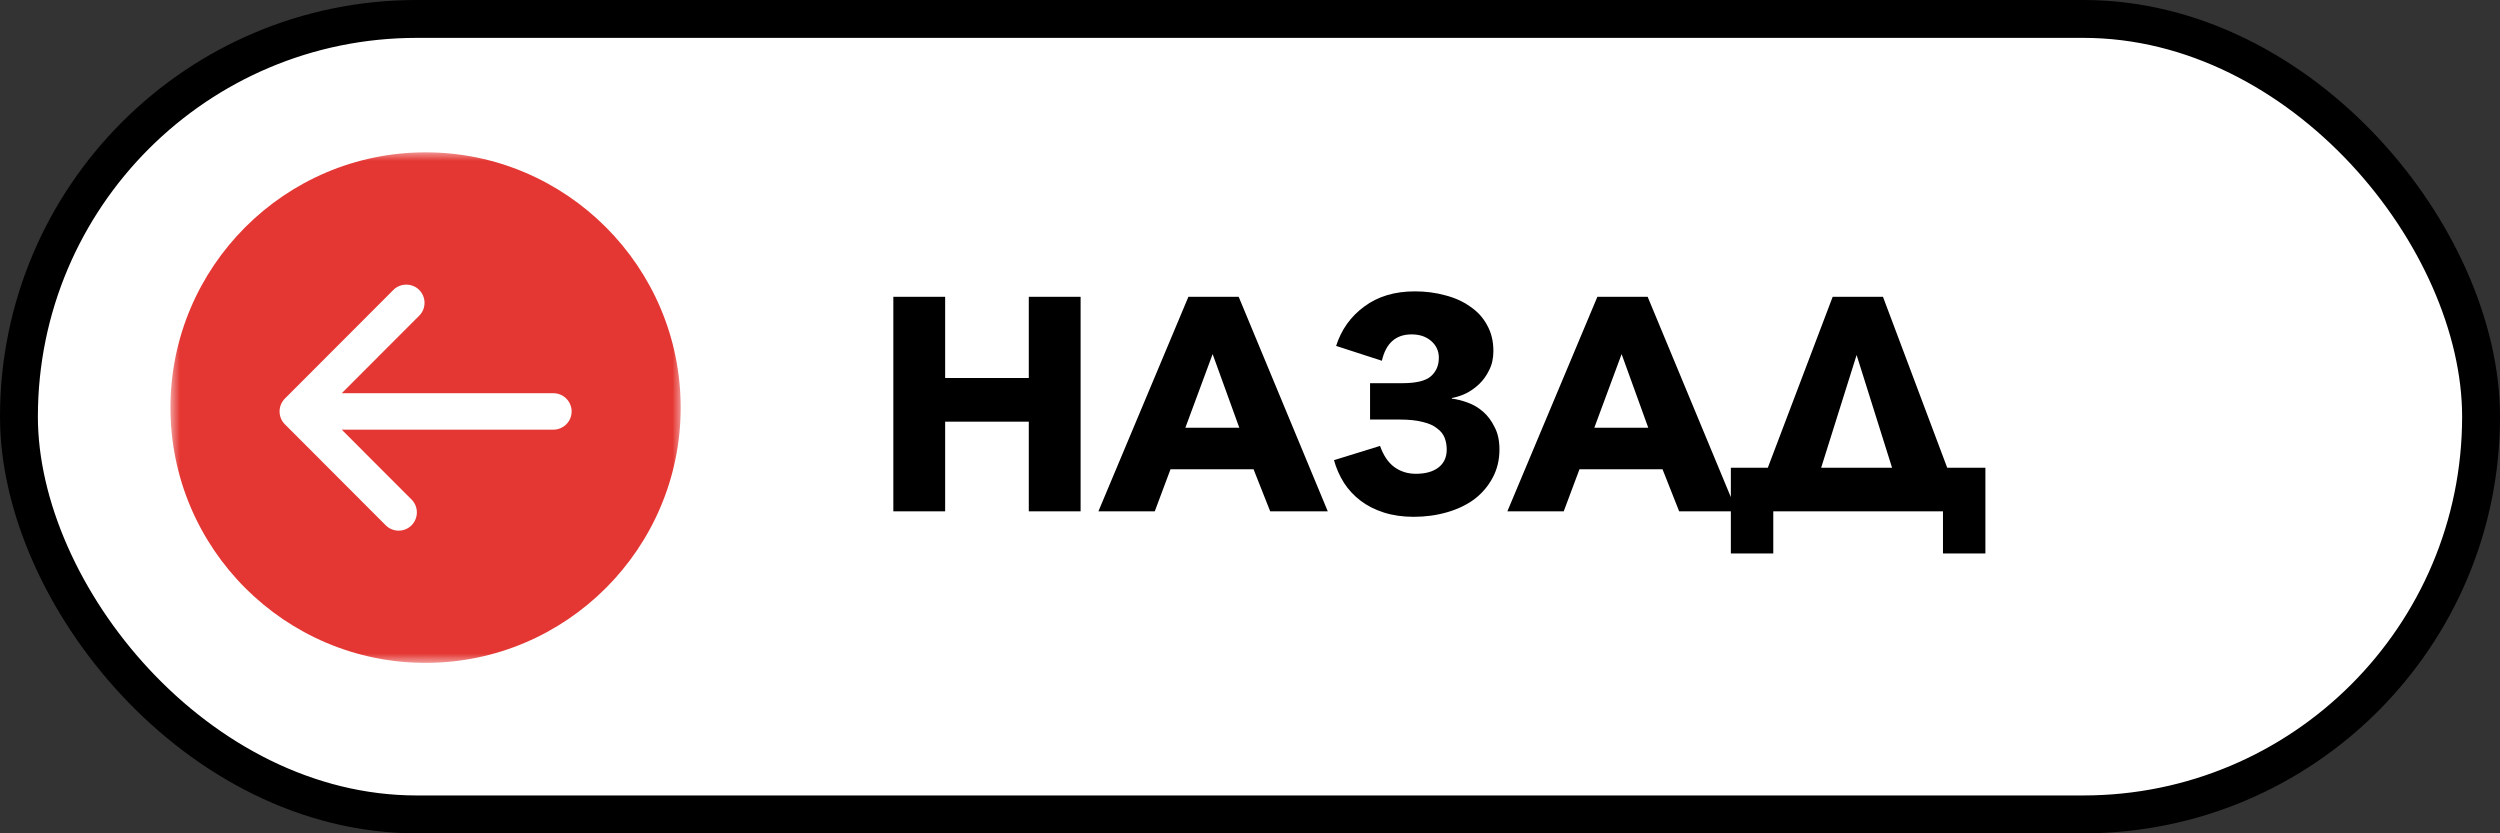
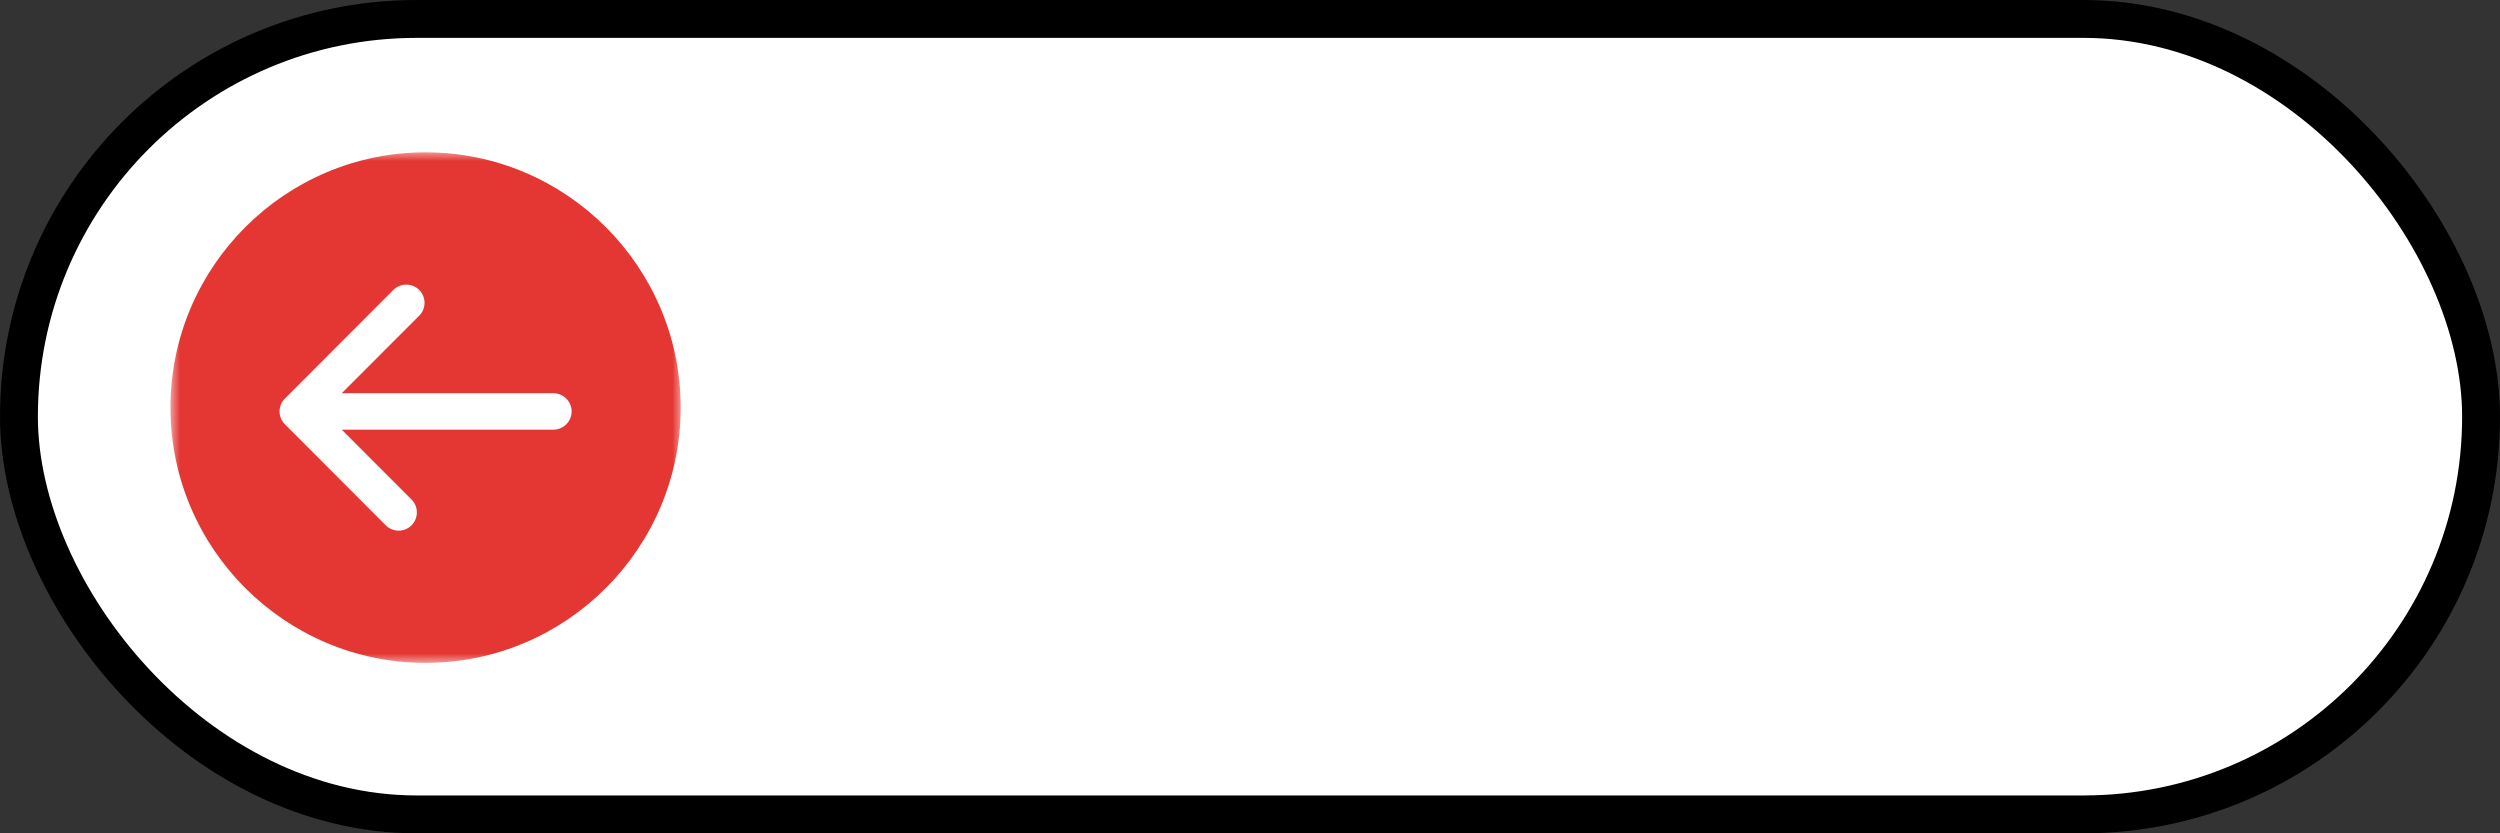
<svg xmlns="http://www.w3.org/2000/svg" width="132" height="44" viewBox="0 0 132 44" fill="none">
  <rect x="0" y="0" width="132" height="44" fill="#333333" stroke="none" />
  <rect x="1" y="1" width="130" height="42" rx="21" fill="white" />
  <rect x="1" y="1" width="130" height="42" rx="21" stroke="black" stroke-width="2" />
-   <path d="M54.32 27V22.264H49.904V27H47.168V15.672H49.904V19.96H54.32V15.672H57.056V27H54.32ZM60.971 27H57.995L62.747 15.672H65.403L70.107 27H67.067L66.187 24.776H61.803L60.971 27ZM62.587 22.584H65.435L64.027 18.696L62.587 22.584ZM72.339 20.232H74.051C74.776 20.232 75.278 20.109 75.555 19.864C75.832 19.619 75.971 19.293 75.971 18.888C75.971 18.536 75.838 18.243 75.571 18.008C75.304 17.773 74.958 17.656 74.531 17.656C73.699 17.656 73.176 18.12 72.963 19.048L70.547 18.264C70.824 17.4 71.32 16.707 72.035 16.184C72.75 15.651 73.64 15.384 74.707 15.384C75.272 15.384 75.806 15.453 76.307 15.592C76.808 15.72 77.246 15.917 77.619 16.184C78.003 16.44 78.302 16.765 78.515 17.16C78.739 17.555 78.851 18.013 78.851 18.536C78.851 18.92 78.776 19.256 78.627 19.544C78.488 19.832 78.312 20.077 78.099 20.28C77.886 20.483 77.651 20.648 77.395 20.776C77.139 20.893 76.894 20.973 76.659 21.016V21.048C76.926 21.08 77.203 21.149 77.491 21.256C77.79 21.363 78.062 21.523 78.307 21.736C78.552 21.949 78.755 22.221 78.915 22.552C79.086 22.872 79.171 23.267 79.171 23.736C79.171 24.291 79.048 24.792 78.803 25.24C78.568 25.677 78.248 26.051 77.843 26.36C77.438 26.659 76.958 26.888 76.403 27.048C75.848 27.208 75.262 27.288 74.643 27.288C74.067 27.288 73.544 27.213 73.075 27.064C72.606 26.915 72.195 26.707 71.843 26.44C71.491 26.173 71.198 25.859 70.963 25.496C70.728 25.123 70.552 24.723 70.435 24.296L72.867 23.544C73.038 24.035 73.283 24.403 73.603 24.648C73.934 24.893 74.318 25.016 74.755 25.016C75.267 25.016 75.667 24.904 75.955 24.68C76.243 24.456 76.387 24.141 76.387 23.736C76.387 23.512 76.35 23.304 76.275 23.112C76.2 22.92 76.067 22.755 75.875 22.616C75.694 22.467 75.443 22.355 75.123 22.28C74.803 22.195 74.398 22.152 73.907 22.152H72.339V20.232ZM82.564 27H79.588L84.341 15.672H86.996L91.701 27H88.66L87.781 24.776H83.397L82.564 27ZM84.18 22.584H87.028L85.621 18.696L84.18 22.584ZM93.629 27V29.224H91.389V24.696H93.341L96.765 15.672H99.421L102.813 24.696H104.829V29.224H102.589V27H93.629ZM96.157 24.696H99.901L98.029 18.744L96.157 24.696Z" fill="black" />
  <mask id="mask0_542_106" style="mask-type:luminance" maskUnits="userSpaceOnUse" x="9" y="8" width="27" height="27">
    <path d="M9 8H36V35H9V8Z" fill="white" />
  </mask>
  <g mask="url(#mask0_542_106)">
    <path d="M22.47 35C29.898 35 35.94 28.954 35.94 21.522C35.94 14.09 29.898 8.043 22.47 8.043C15.042 8.043 9 14.09 9 21.522C9 28.954 15.042 35 22.47 35ZM15.042 21.045L20.771 15.307C20.959 15.12 21.205 15.029 21.45 15.029C21.7 15.029 21.946 15.12 22.133 15.307C22.509 15.687 22.509 16.295 22.133 16.67L18.044 20.762H29.219C29.749 20.762 30.182 21.195 30.182 21.724C30.182 22.254 29.749 22.686 29.219 22.686H18.044L21.729 26.374C22.104 26.75 22.104 27.356 21.729 27.737C21.354 28.112 20.743 28.112 20.368 27.737L15.042 22.403C14.667 22.028 14.667 21.422 15.042 21.045Z" fill="#E43733" />
  </g>
</svg>